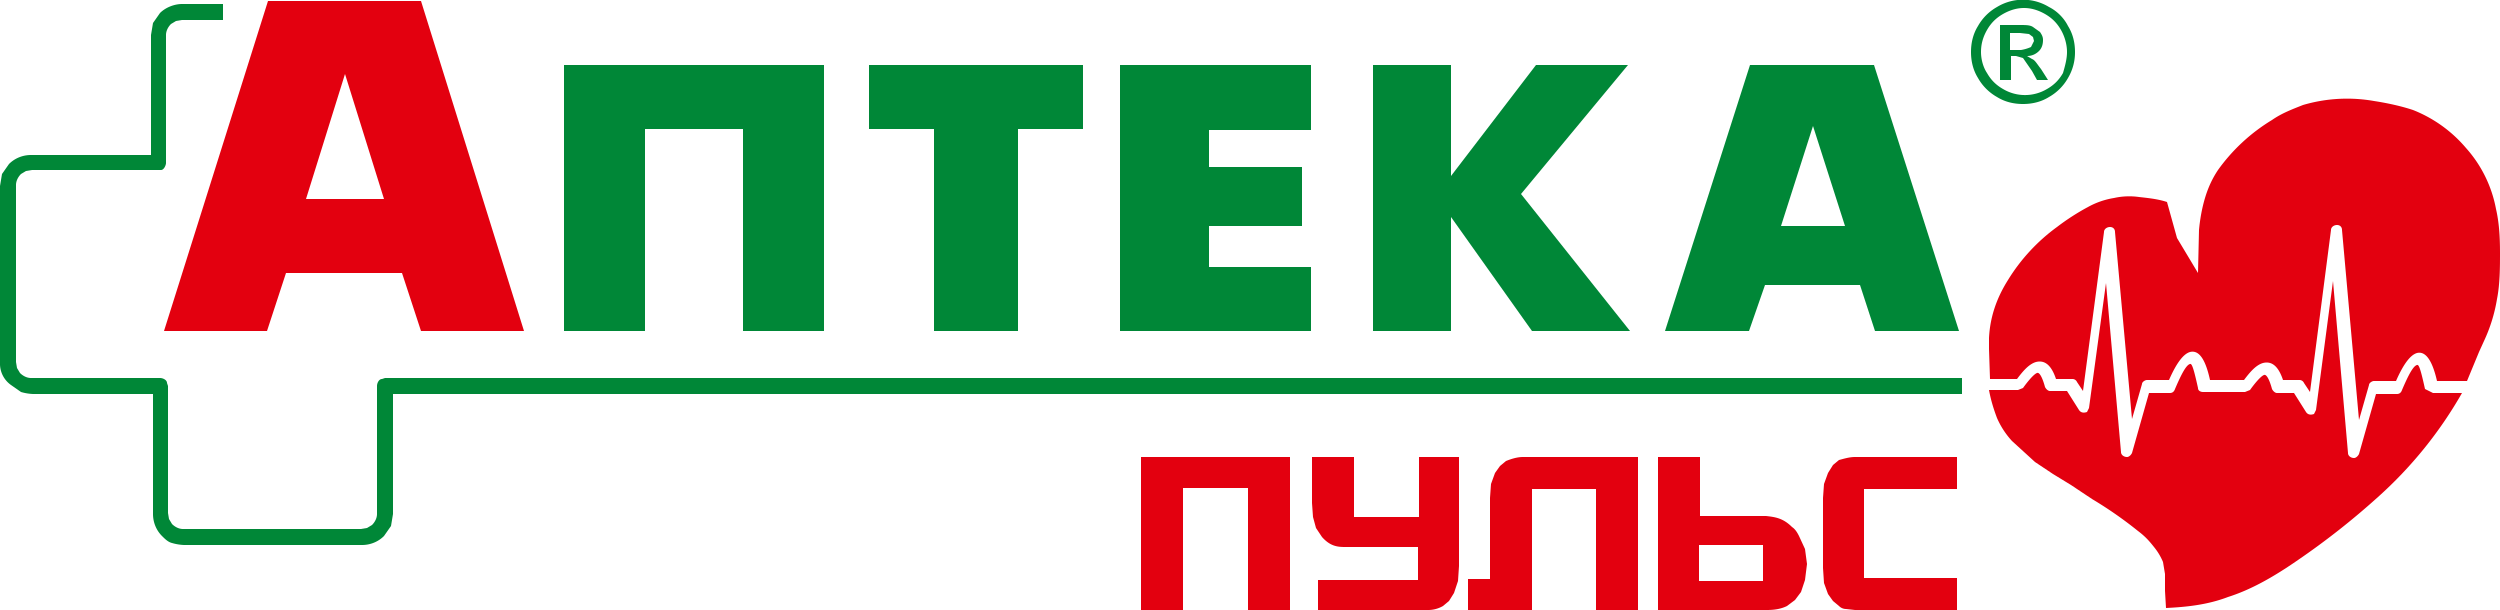
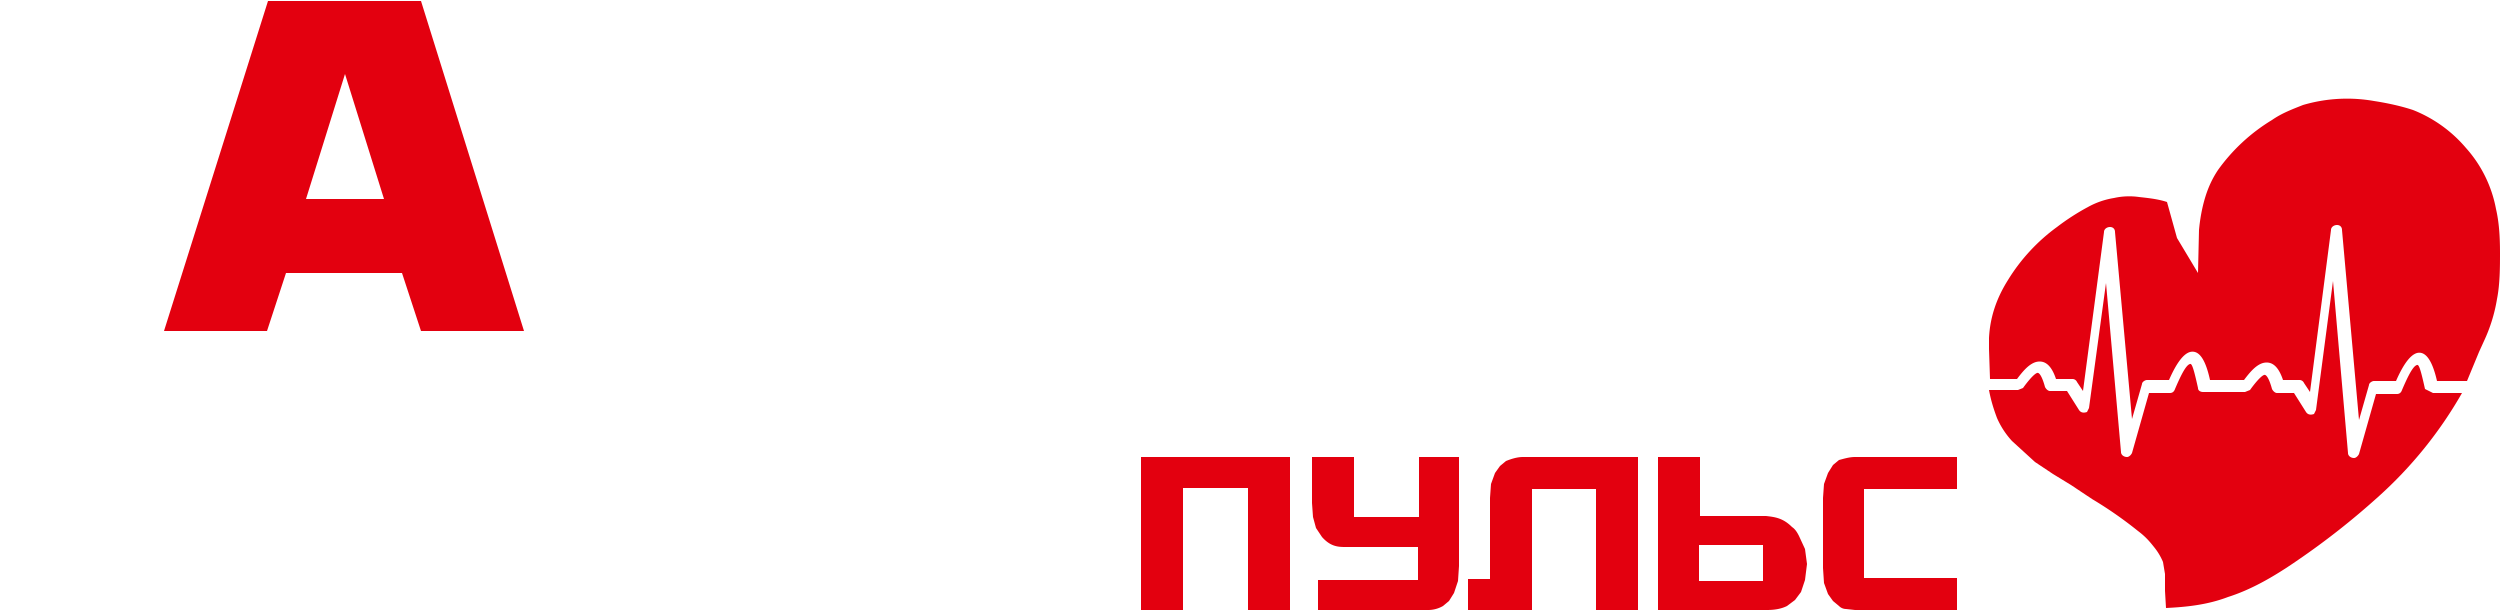
<svg xmlns="http://www.w3.org/2000/svg" xml:space="preserve" viewBox="0 0 250 61">
-   <path fill="#008737" d="M57.4 37.8h138.8v1.6H39.3v12l-.2 1.2-.7 1c-.6.6-1.4.9-2.2.9H18.4a5 5 0 0 1-1.2-.2c-.4-.1-.7-.4-1-.7-.6-.6-.9-1.4-.9-2.2v-12h-12a5 5 0 0 1-1.2-.2l-1-.7A2.6 2.6 0 0 1 0 36.3V18.6l.2-1.2.7-1c.6-.6 1.4-.9 2.2-.9h12v-12l.2-1.2.7-1c.6-.6 1.5-.9 2.2-.9h4.1V2h-4.1l-.6.1-.5.3c-.3.3-.5.7-.5 1.1v12.8c0 .2-.2.7-.5.7H3.2l-.6.1-.5.3c-.3.3-.5.7-.5 1.1v17.7l.1.6.3.5c.3.3.7.5 1.1.5H16c.3 0 .7.2.7.5l.1.3v12.7l.1.6.3.5c.3.3.7.5 1.1.5h17.8l.6-.1.5-.3c.3-.3.5-.7.5-1.1V38.6c0-.3.2-.7.5-.7l.3-.1h18.9zm7.2-24.9h9.7v20.2h8.1V6.5h-26v26.6h8.1V12.9zm28.9 20.2h8.3V12.9h6.5V6.5H86.9v6.4h6.5v20.2zm37.6-6.4h-10.2v-4.1h9.3v-5.9h-9.3V13h10.2V6.5H112v26.6h19.1v-6.4zm14-5 8.1 11.4h9.8l-10.9-13.7 10.7-12.9h-9.2l-8.5 11.1V6.5h-7.8v26.6h7.8V21.7zm29.8 11.4h-8.4L175 6.5h12.4l8.5 26.6h-8.4l-1.5-4.6h-9.5l-1.6 4.6zm3.2-10.5h6.4l-3.2-10-3.2 10zm29.4-17.4a5 5 0 0 1-.7 2.6 5 5 0 0 1-1.9 1.9c-.8.5-1.7.7-2.6.7-.9 0-1.8-.2-2.6-.7a5 5 0 0 1-1.9-1.9c-.5-.8-.7-1.7-.7-2.6 0-.9.2-1.8.7-2.6a5 5 0 0 1 1.9-1.9 5 5 0 0 1 5.2 0c.8.4 1.5 1.1 1.9 1.9.5.8.7 1.7.7 2.6zm-.8 0c0-.7-.2-1.5-.6-2.2-.4-.7-.9-1.2-1.6-1.6-.7-.4-1.4-.6-2.1-.6-.7 0-1.4.2-2.1.6-.7.4-1.2.9-1.6 1.6-.4.7-.6 1.4-.6 2.2 0 .7.2 1.5.6 2.1.4.7.9 1.2 1.6 1.6a4.3 4.3 0 0 0 4.4 0c.7-.4 1.2-.9 1.6-1.6.2-.7.4-1.4.4-2.1zm-2.6 1.7.7 1.1h-1.1l-.5-.9-.9-1.3-.7-.2h-.5V8H200V2.5h1.9c.7 0 1.1 0 1.4.2l.7.5c.2.3.3.5.3.8 0 .4-.1.8-.4 1.1-.3.3-.7.5-1.2.5l.5.3c.3.1.5.5.9 1zm-1-2.2.3-.6-.1-.4-.4-.3-.9-.1h-1V5h1.1a4 4 0 0 0 1-.3z" />
  <path fill="#E3000F" d="m26.8.1-10.4 33h10.3l1.9-5.8h11.6l1.9 5.8h10.3L42.1.1H26.8zm3.8 19.8 3.9-12.5 3.9 12.5h-7.8zm83.5 25.8H129V61h-4.2V48.8h-6.5V61h-4.2V45.7zm27.6 0h4.2v10.9l-.1 1.5-.4 1.2-.5.8-.6.5a3 3 0 0 1-1.6.4h-10.9v-3h10v-3.3h-7.3c-.8 0-1.5-.1-2.3-1l-.6-.9-.3-1.1-.1-1.4v-4.6h4.2v6h6.5v-6zm43.8 0h10.2v3.2h-9.3v8.9h9.3V61h-10.2l-.9-.1a1 1 0 0 1-.7-.3l-.6-.5-.5-.7-.4-1.1-.1-1.5v-7l.1-1.4.4-1.1.5-.8.6-.5c.4-.1 1-.3 1.6-.3zm-33.2 0h11.5V61h-4.2V48.9h-6.4V61h-6.4v-3.1h2.2v-8.1l.1-1.4.4-1.1.5-.7.6-.5c.5-.2 1.1-.4 1.7-.4zm27.6 7.9c-.2-.4-.4-.7-.7-.9-.9-.9-1.7-1-2.6-1.1H170v-5.9h-4.2V61h10.9c.7 0 1.4-.1 2-.4l.8-.6.6-.8.4-1.2.2-1.6-.2-1.5-.6-1.3zm-3.5 4.5h-6.5v-3.6h6.4v3.6zm73.3-28.2a16 16 0 0 1-1.3 4.2l-.5 1.1-1.2 2.9h-3c-.5-2.2-1.2-3-2-2.8-.7.2-1.4 1.2-2.1 2.8h-2.2c-.2 0-.5.2-.5.4l-1 3.5-1.7-19c0-.3-.2-.5-.5-.5s-.6.2-.6.5L231 39.2l-.6-.9a.5.5 0 0 0-.5-.3h-1.6c-.5-1.5-1.2-1.9-2-1.7-.7.2-1.3.9-1.9 1.7H221c-.5-2.3-1.2-3-2-2.8-.7.2-1.4 1.2-2.1 2.8h-2.2c-.2 0-.5.2-.5.4l-1 3.5-1.7-18.7c0-.3-.2-.5-.5-.5s-.6.2-.6.5l-2.1 15.9-.6-.9a.5.5 0 0 0-.5-.3h-1.6c-.5-1.5-1.2-1.9-2-1.7-.7.2-1.3.9-1.9 1.7H199l-.1-3v-1.1c.1-2 .7-3.9 1.9-5.8a18.6 18.6 0 0 1 4.9-5.3 23 23 0 0 1 3.1-2 8 8 0 0 1 2.6-.9 7 7 0 0 1 2.5-.1c.9.1 1.9.2 2.8.5l1 3.6 2.1 3.5.1-4.3c.1-1.1.3-2.2.6-3.2s.7-1.9 1.3-2.8a18.3 18.3 0 0 1 5.4-5c1-.7 2.1-1.1 3.1-1.5a15.6 15.6 0 0 1 7.1-.4c1.3.2 2.7.5 3.9.9a13.4 13.4 0 0 1 5.3 3.8 12.6 12.6 0 0 1 3 6.1c.3 1.3.4 2.7.4 4.4 0 1.3 0 3.1-.3 4.6zm-6.4 9.4h2.9a41.6 41.6 0 0 1-8.4 10.4 76 76 0 0 1-8 6.3c-2.6 1.8-4.8 3-7 3.7-2.1.8-4.2 1-6.2 1.1l-.1-1.7v-1.7l-.2-1.2a6 6 0 0 0-.9-1.5c-.4-.5-.8-1-1.6-1.6a40 40 0 0 0-4.6-3.2l-2.1-1.4-1.8-1.1-1.8-1.2-2.3-2.1a8.3 8.3 0 0 1-1.5-2.3c-.3-.8-.6-1.7-.8-2.8h2.9l.5-.2c.5-.7 1.1-1.4 1.4-1.5.2-.1.5.3.8 1.4.1.2.3.4.5.4h1.7l1.2 1.9c.2.3.5.3.8.2l.2-.4 1.7-12.5 1.5 16.9c0 .3.3.5.6.5.2 0 .4-.2.5-.4l1.7-6h2.1c.2 0 .4-.1.5-.4.6-1.4 1.1-2.4 1.5-2.5.2-.1.4.6.8 2.4 0 .3.3.4.5.4h4.2l.5-.2c.5-.7 1.1-1.4 1.4-1.5.2-.1.5.3.8 1.4.1.2.3.4.5.4h1.7l1.2 1.9c.2.3.5.3.8.2l.2-.4 1.7-12.9 1.5 17.2c0 .3.3.5.6.5.2 0 .4-.2.5-.4l1.7-6h2.1c.2 0 .4-.1.5-.4.6-1.4 1.1-2.4 1.5-2.5.2-.1.4.6.8 2.4l.8.4z" />
</svg>